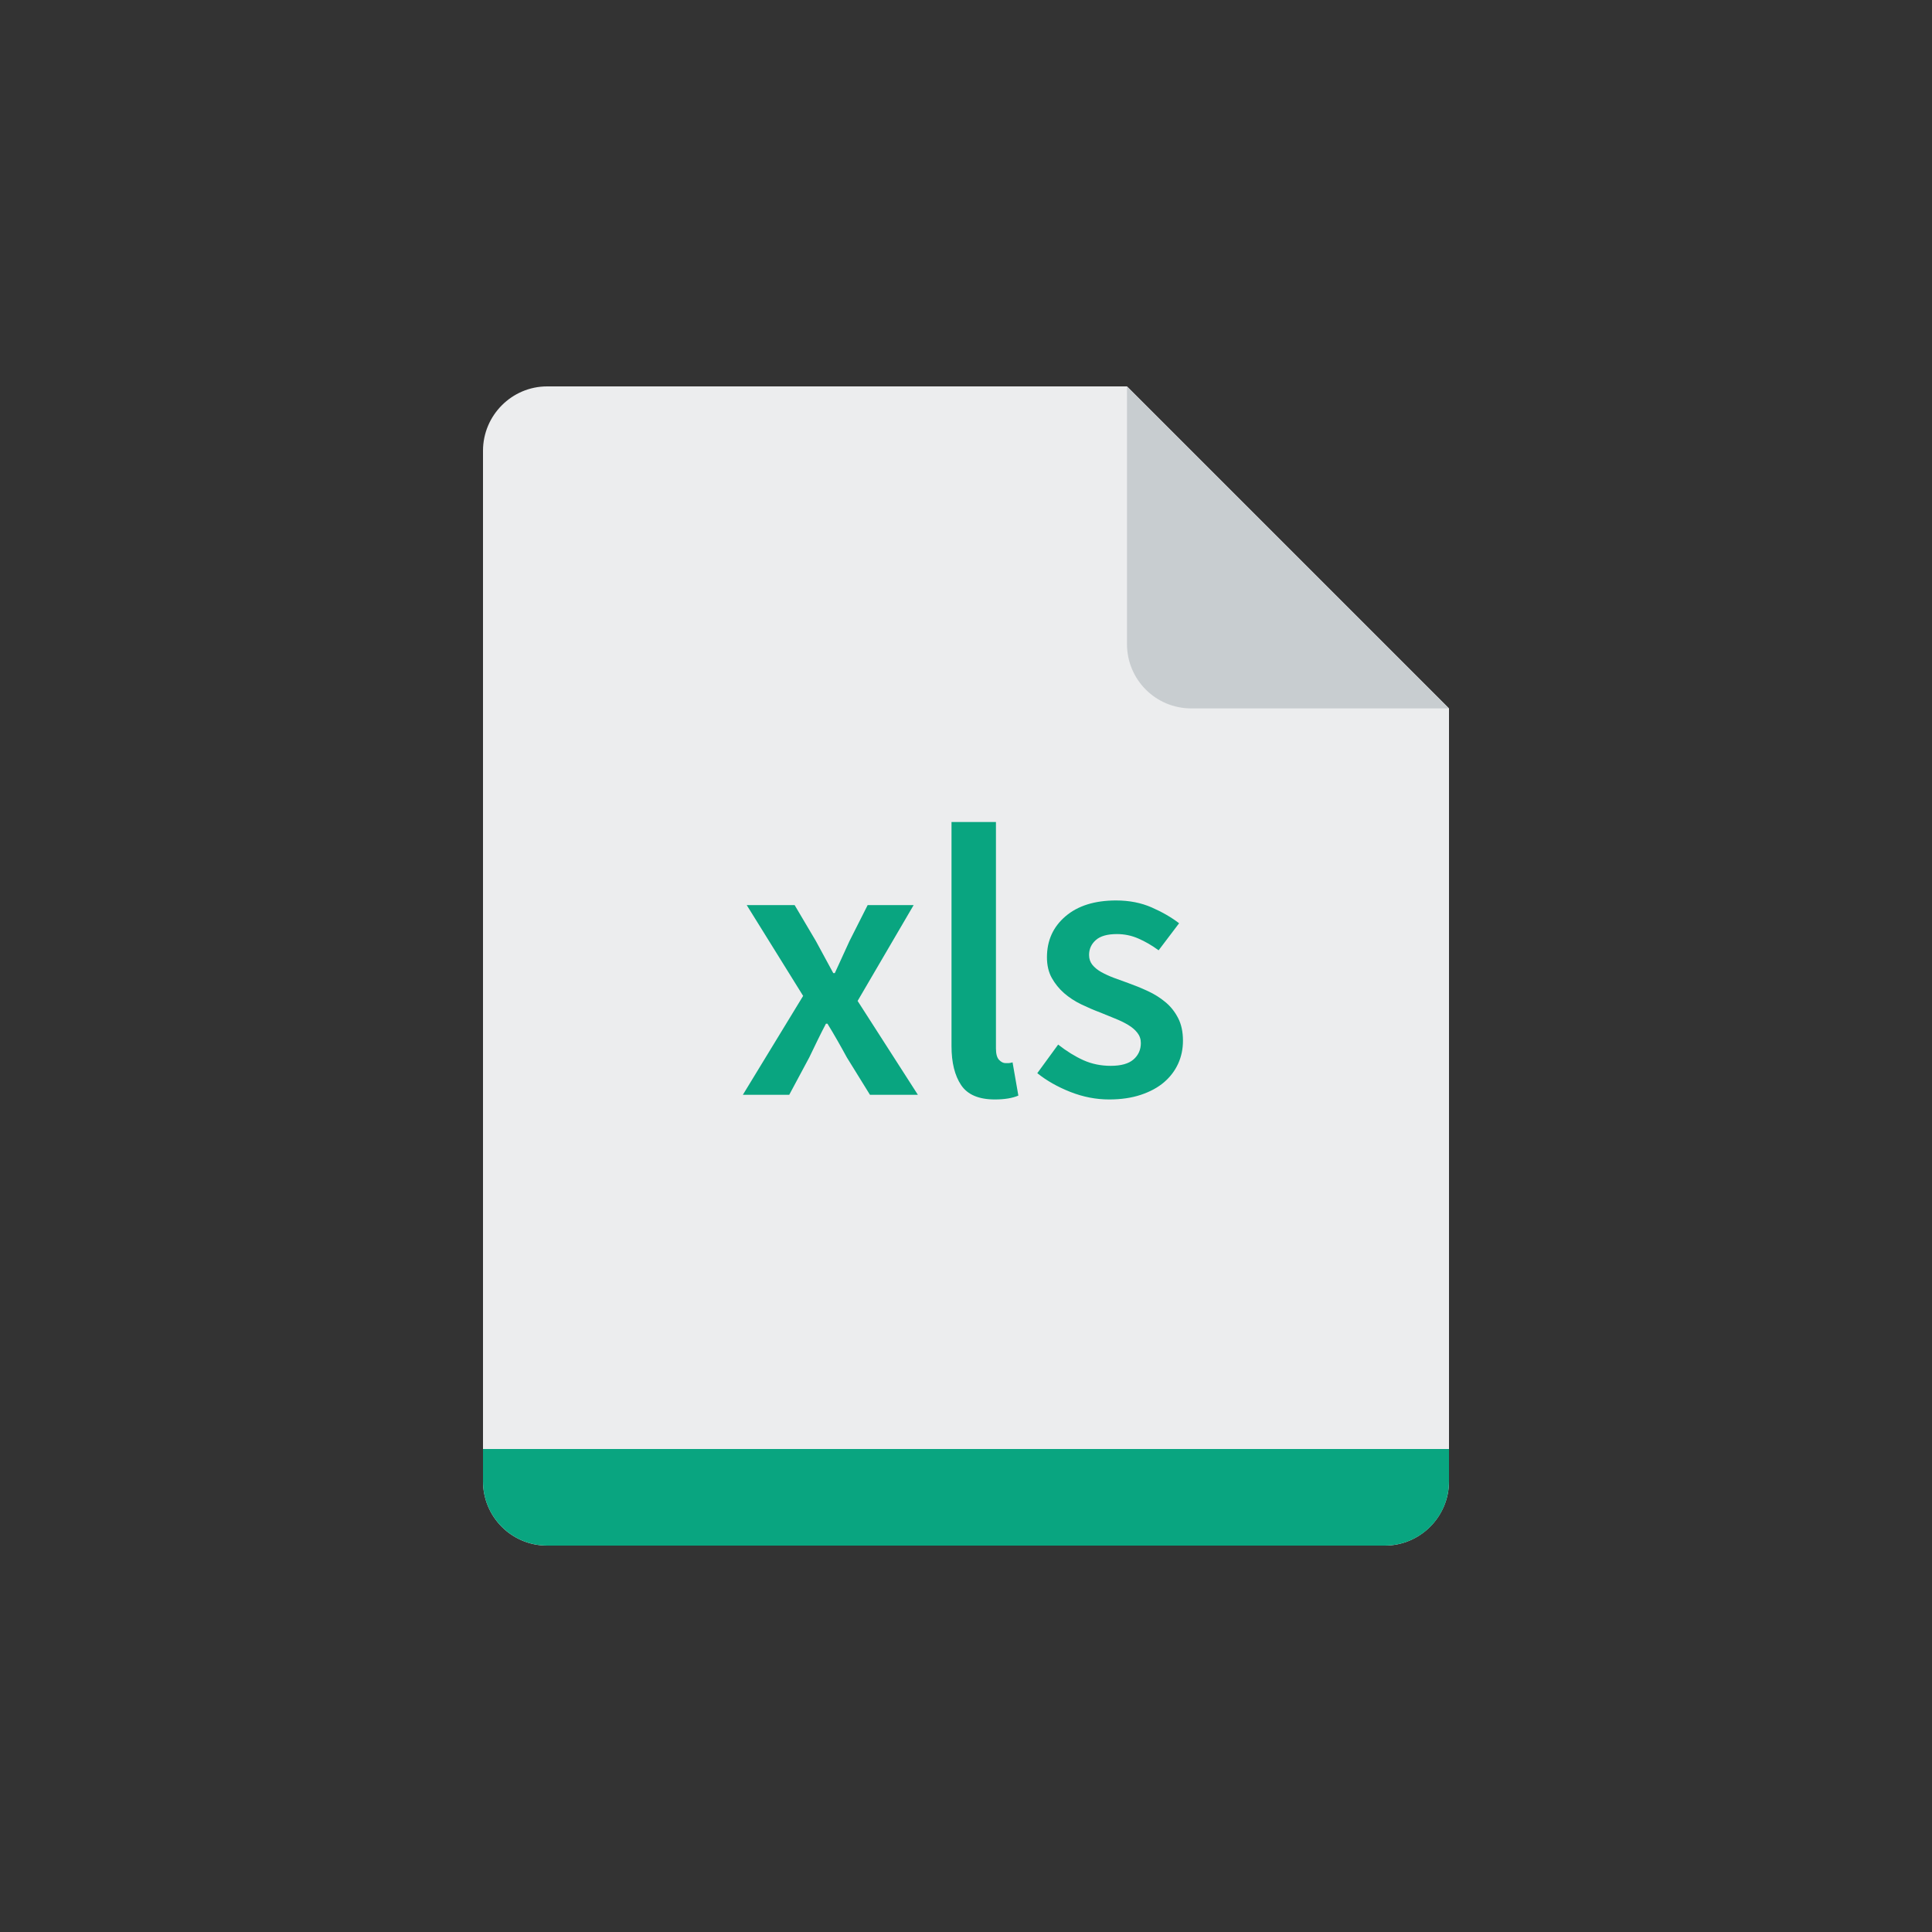
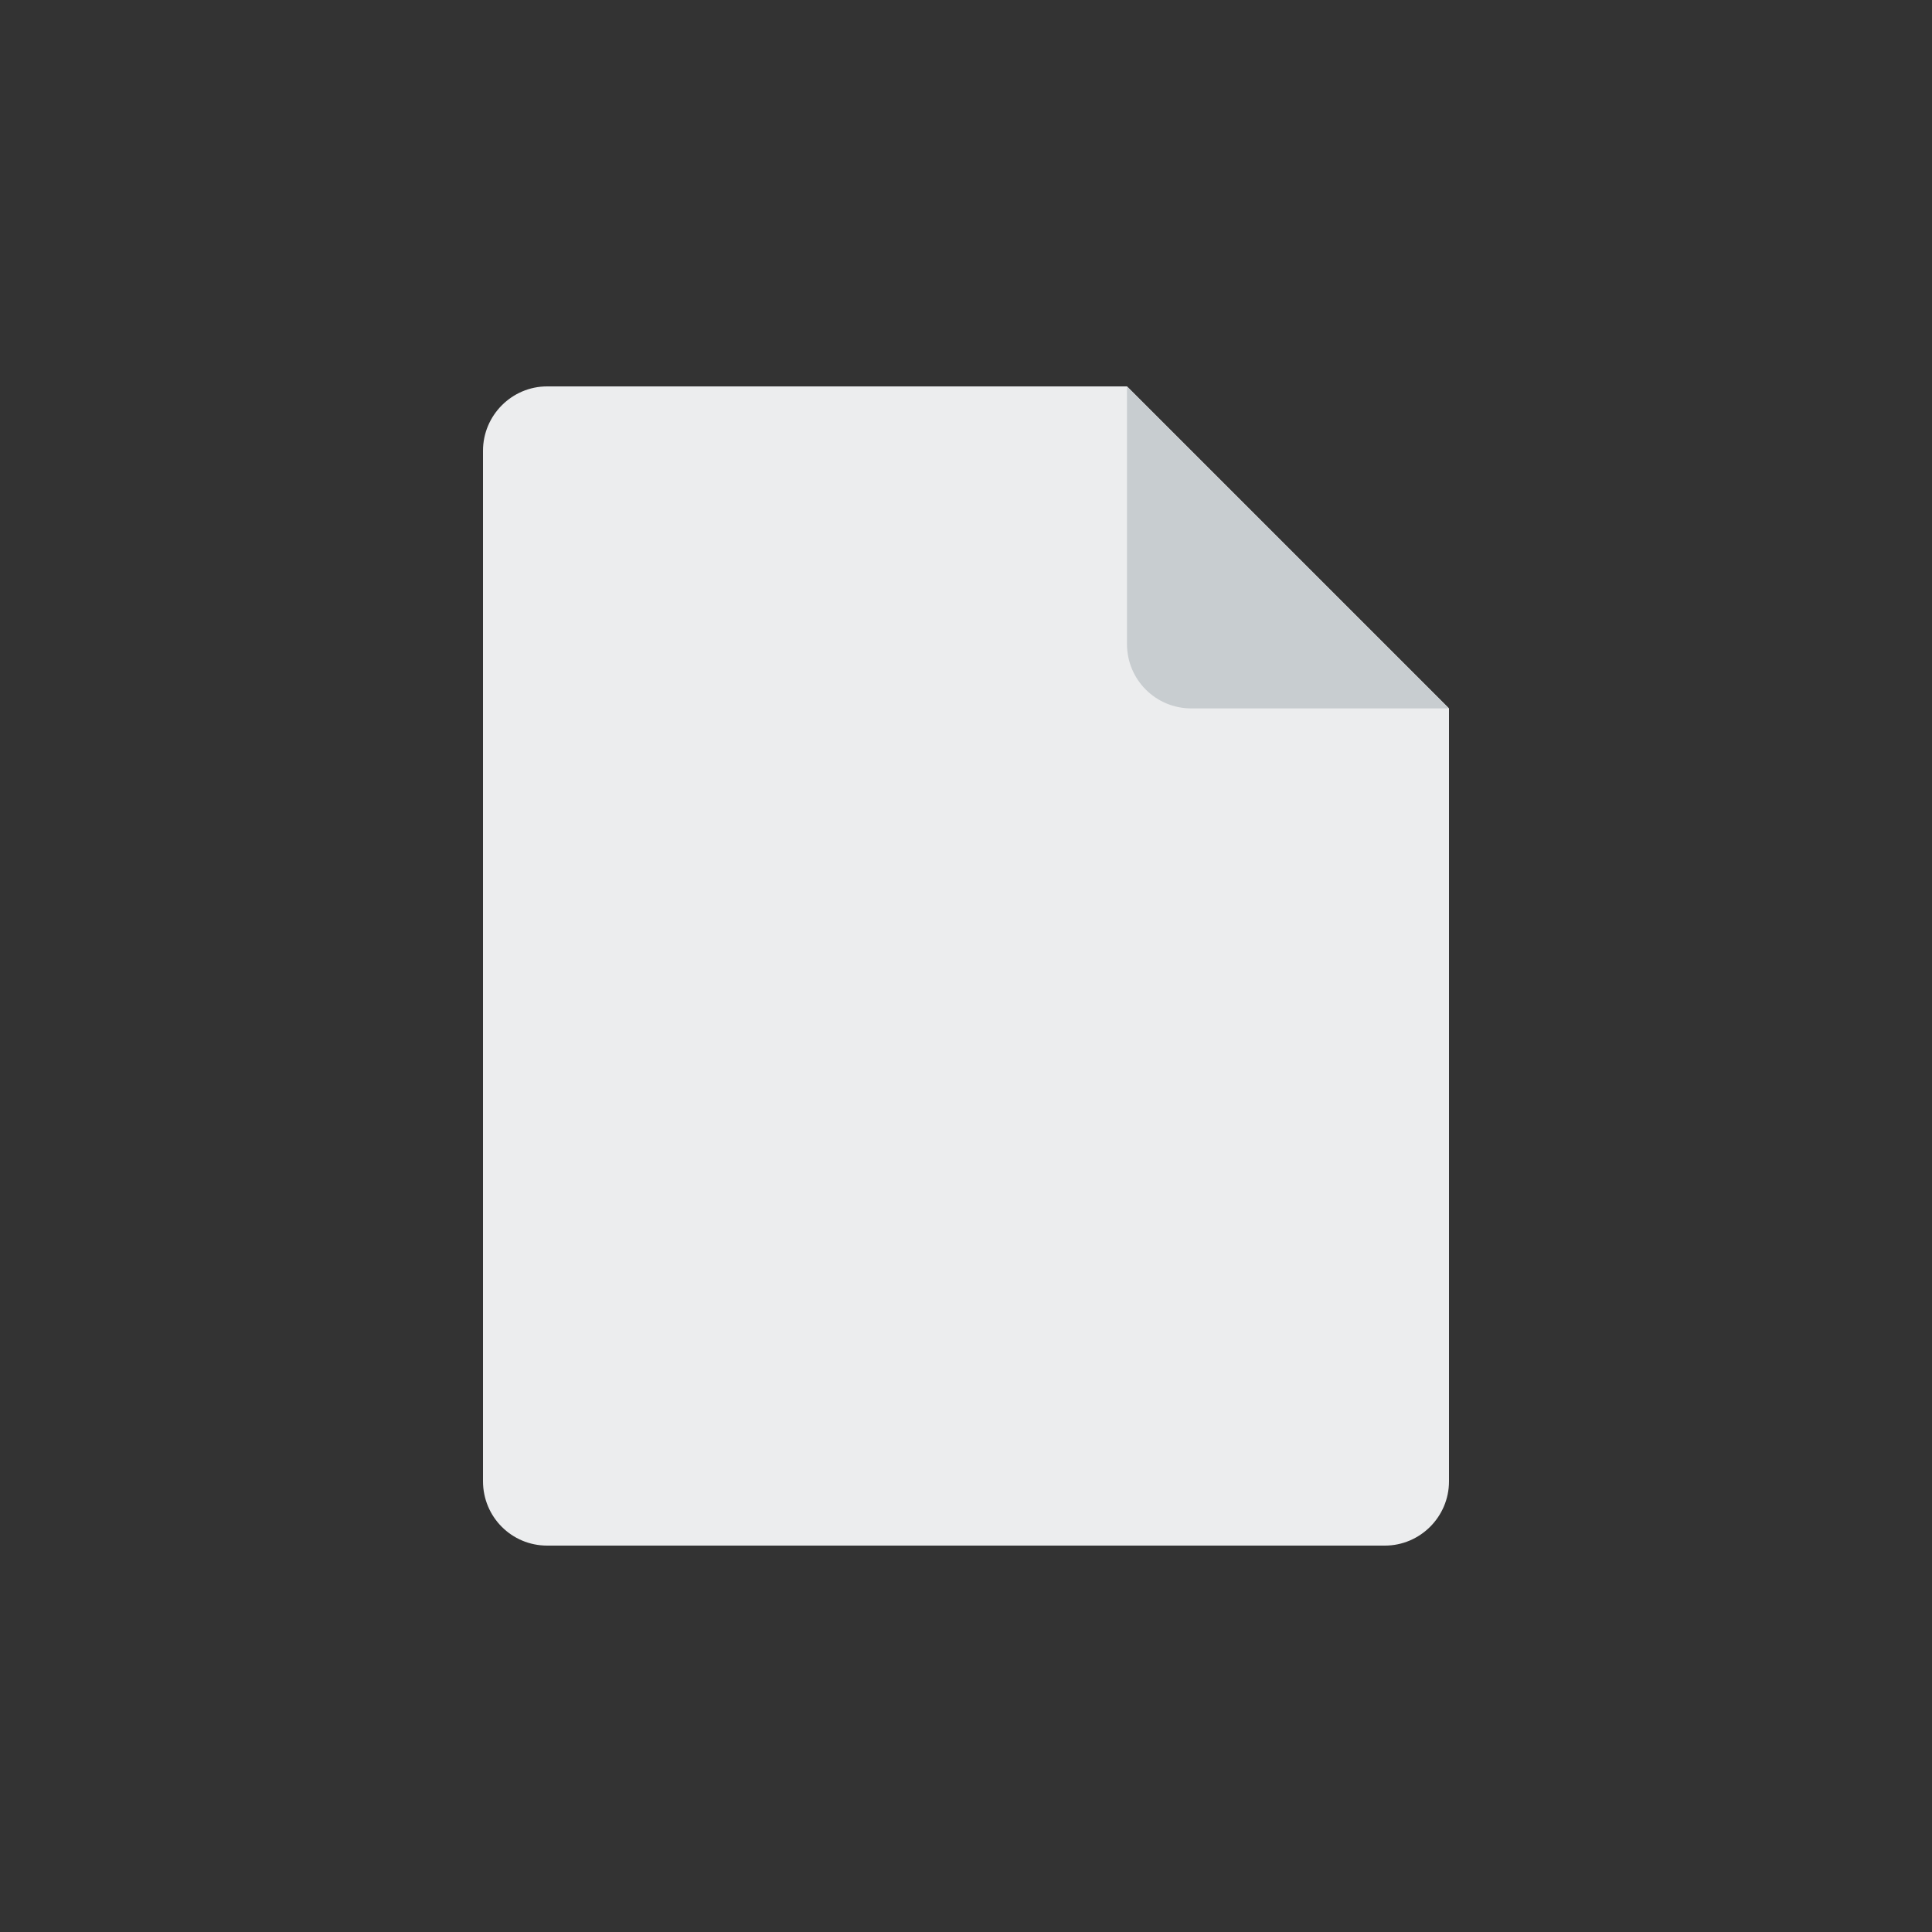
<svg xmlns="http://www.w3.org/2000/svg" width="40px" height="40px" viewBox="0 0 40 40" version="1.1">
  <rect x="0" y="0" width="40" height="40" fill="#333333" stroke="none" />
  <title>Lataa (excel) ikoni</title>
  <g id="Lataa-(excel)-ikoni" stroke="none" stroke-width="1" fill="none" fill-rule="evenodd">
    <g id="Group" transform="translate(8, 8)" fill-rule="nonzero">
      <g transform="translate(2, 0)">
        <path d="M0,1.333 C0,0.597 0.599,0 1.327,0 L13.333,0 L20,6.667 L20,22.669 C20,23.404 19.401,24 18.672,24 L1.328,24 C0.594,24 0,23.407 0,22.667 L0,1.333 Z" id="path-1" fill="#ECEDEE" />
-         <path d="M0,22 L20,22 L20,22.67 C20,23.405 19.405,24 18.67,24 L1.33,24 C0.595,24 0,23.405 0,22.67 L0,22 L0,22 Z" id="Rectangle-path" fill="#09A580" />
-         <path d="M5.38,14.667 L6.628,12.619 L5.46,10.739 L6.452,10.739 L6.892,11.483 C6.951,11.589 7.011,11.7 7.072,11.815 C7.133,11.929 7.193,12.04 7.252,12.147 L7.284,12.147 C7.332,12.04 7.383,11.929 7.436,11.815 C7.489,11.7 7.54,11.589 7.588,11.483 L7.964,10.739 L8.916,10.739 L7.756,12.723 L9.004,14.667 L8.012,14.667 L7.532,13.891 C7.468,13.773 7.403,13.656 7.336,13.539 C7.269,13.421 7.201,13.307 7.132,13.195 L7.1,13.195 C7.041,13.307 6.984,13.42 6.928,13.535 C6.872,13.649 6.815,13.768 6.756,13.891 L6.34,14.667 L5.38,14.667 Z M10.596,14.763 C10.265,14.763 10.033,14.664 9.9,14.467 C9.767,14.269 9.7,14 9.7,13.659 L9.7,9.019 L10.62,9.019 L10.62,13.707 C10.62,13.819 10.641,13.897 10.684,13.943 C10.727,13.988 10.772,14.011 10.82,14.011 L10.88,14.011 C10.899,14.011 10.927,14.005 10.964,13.995 L11.084,14.683 C10.961,14.736 10.799,14.763 10.596,14.763 Z M12.964,14.763 C12.692,14.763 12.424,14.711 12.16,14.607 C11.896,14.503 11.668,14.373 11.476,14.219 L11.908,13.627 C12.084,13.765 12.259,13.873 12.432,13.951 C12.605,14.028 12.793,14.067 12.996,14.067 C13.209,14.067 13.367,14.023 13.468,13.935 C13.569,13.847 13.62,13.733 13.62,13.595 C13.62,13.515 13.596,13.444 13.548,13.383 C13.5,13.321 13.436,13.267 13.356,13.219 C13.276,13.171 13.185,13.127 13.084,13.087 C12.983,13.047 12.881,13.005 12.78,12.963 C12.652,12.915 12.521,12.859 12.388,12.795 C12.255,12.731 12.136,12.653 12.032,12.563 C11.928,12.472 11.843,12.367 11.776,12.247 C11.709,12.127 11.676,11.984 11.676,11.819 C11.676,11.472 11.804,11.189 12.06,10.971 C12.316,10.752 12.665,10.643 13.108,10.643 C13.38,10.643 13.625,10.691 13.844,10.787 C14.063,10.883 14.252,10.992 14.412,11.115 L13.988,11.675 C13.849,11.573 13.709,11.492 13.568,11.431 C13.427,11.369 13.279,11.339 13.124,11.339 C12.927,11.339 12.781,11.38 12.688,11.463 C12.595,11.545 12.548,11.648 12.548,11.771 C12.548,11.851 12.571,11.919 12.616,11.975 C12.661,12.031 12.721,12.08 12.796,12.123 C12.871,12.165 12.957,12.205 13.056,12.243 C13.155,12.28 13.257,12.317 13.364,12.355 C13.497,12.403 13.631,12.457 13.764,12.519 C13.897,12.58 14.019,12.656 14.128,12.747 C14.237,12.837 14.325,12.948 14.392,13.079 C14.459,13.209 14.492,13.365 14.492,13.547 C14.492,13.717 14.459,13.876 14.392,14.023 C14.325,14.169 14.228,14.297 14.1,14.407 C13.972,14.516 13.812,14.603 13.62,14.667 C13.428,14.731 13.209,14.763 12.964,14.763 Z" id="xls" fill="#09A580" />
        <path d="M13.333,0 L13.333,5.334 C13.333,6.07 13.925,6.667 14.666,6.667 L20,6.667 L13.333,0 Z" id="Path-9-Copy" fill="#C8CDD0" />
      </g>
    </g>
  </g>
</svg>